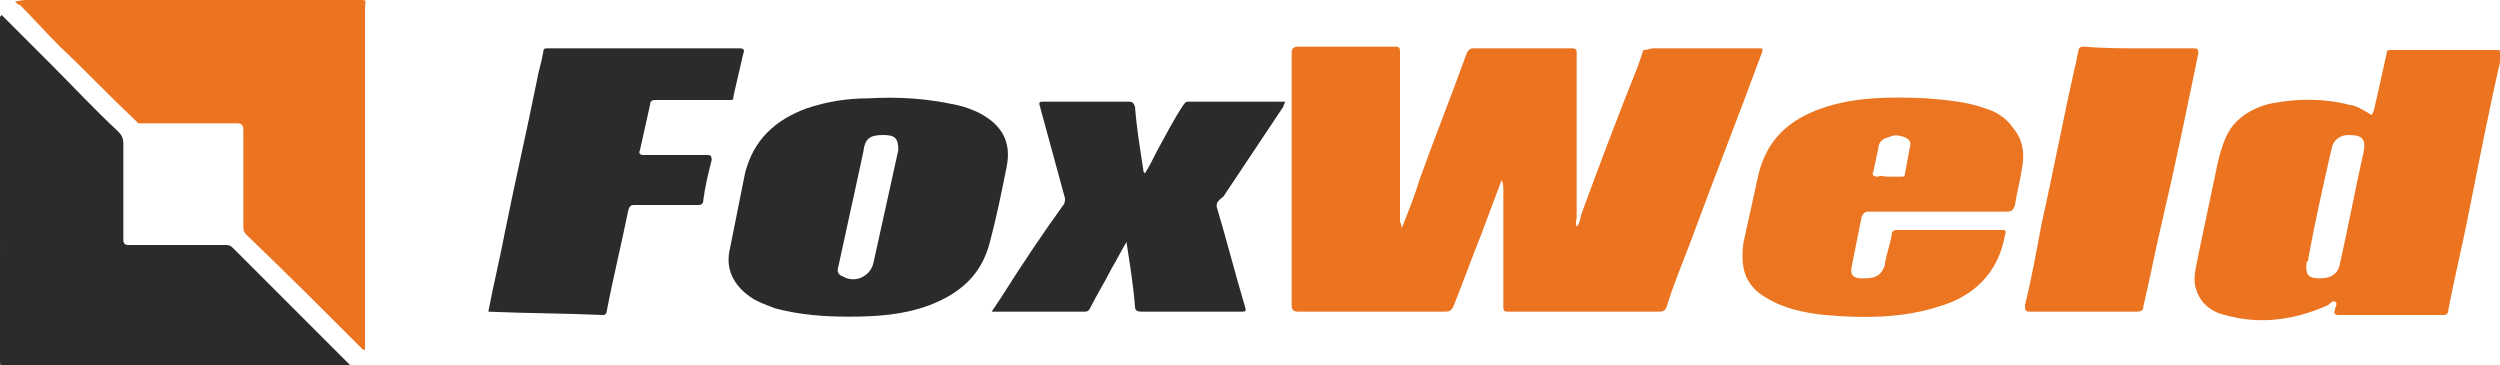
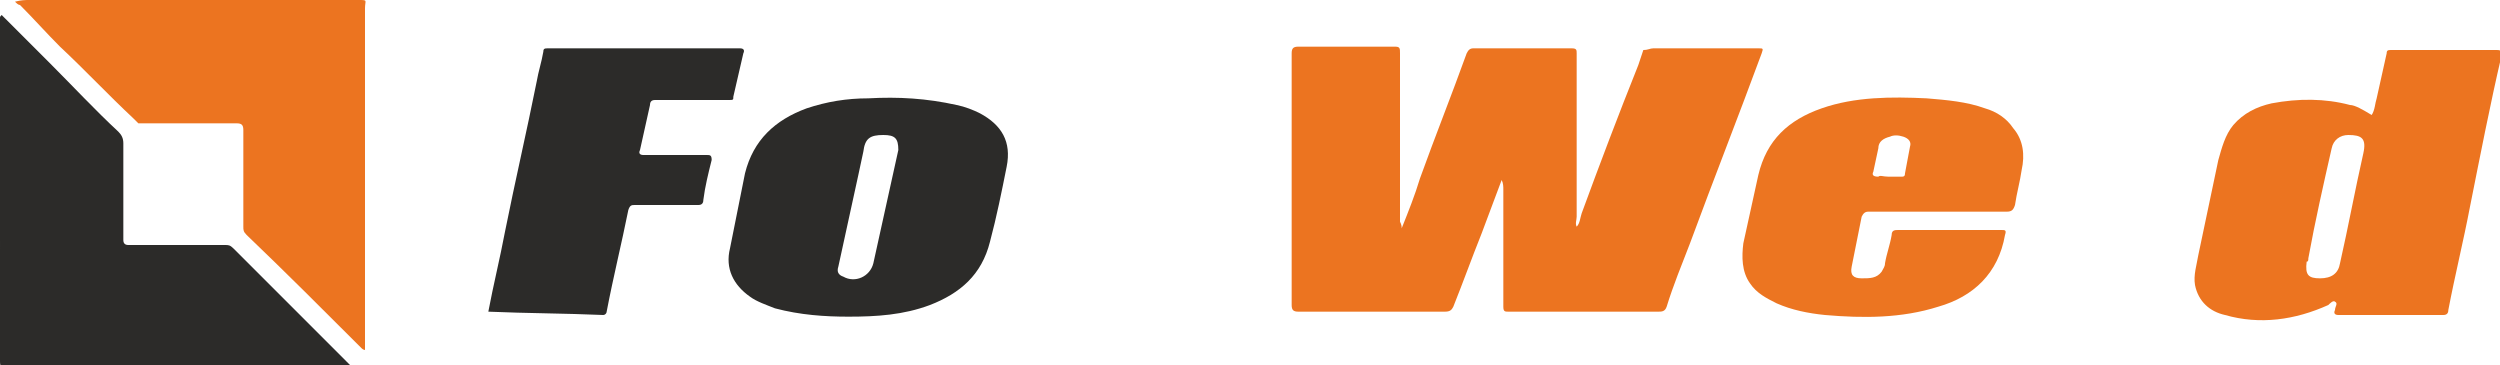
<svg xmlns="http://www.w3.org/2000/svg" version="1.1" id="Layer_1" x="0px" y="0px" viewBox="0 0 150 21.9" style="enable-background:new 0 0 150 21.9;" xml:space="preserve">
  <style type="text/css">
	.st0{fill:#2C2B29;}
	.st1{fill:#EC7420;}
	.st2{fill:#EC7521;}
</style>
  <g>
    <g>
      <path class="st0" d="M0.1,0.9c1,1,2,2,3,3c1.3,1.3,2.6,2.7,4,4c0.2,0.2,0.3,0.4,0.3,0.7c0,1.9,0,3.8,0,5.8c0,0.2,0.1,0.3,0.3,0.3    c1.9,0,3.9,0,5.8,0c0.2,0,0.3,0,0.5,0.2c2.3,2.3,4.7,4.7,7,7c0,0,0.1,0.1,0.1,0.1c-0.1,0.1-0.2,0.1-0.3,0.1c-6.8,0-13.6,0-20.4,0    c-0.3,0-0.4-0.1-0.4-0.4C0,14.7,0,7.9,0,1.1C0,1,0,1,0.1,0.9C0,0.9,0.1,0.9,0.1,0.9z" />
      <path class="st1" d="M0.9,0.1C1.3,0,1.5,0,1.8,0c6.6,0,13.1,0,19.7,0c0.6,0,0.4,0,0.4,0.5c0,6.7,0,13.3,0,20c0,0.2,0,0.3,0,0.5    c-0.1,0-0.2-0.1-0.2-0.1c-2.3-2.3-4.6-4.6-6.9-6.8c-0.2-0.2-0.2-0.3-0.2-0.5c0-1.9,0-3.8,0-5.8c0-0.3-0.1-0.4-0.4-0.4    c-2,0-3.9,0-5.9,0C8.2,7.3,8.1,7.2,8,7.1C6.5,5.7,5.1,4.2,3.6,2.8C2.8,2,2,1.1,1.2,0.3C1.1,0.3,1,0.2,0.9,0.1z" />
    </g>
    <g>
      <path class="st1" d="M84.1,13.7c0.4-1,0.8-2,1.1-3c0.9-2.5,1.9-5,2.8-7.5c0.1-0.2,0.2-0.3,0.4-0.3c2,0,3.9,0,5.9,0    c0.3,0,0.3,0.1,0.3,0.3c0,3.3,0,6.5,0,9.8c0,0.2-0.1,0.4,0,0.6c0.2-0.2,0.2-0.5,0.3-0.8c1.1-3,2.2-5.9,3.4-8.9    c0.1-0.3,0.2-0.6,0.3-0.9C98.9,3,99,2.9,99.2,2.9c2.1,0,4.2,0,6.3,0c0.3,0,0.3,0,0.2,0.3c-1.4,3.8-2.9,7.6-4.3,11.4    c-0.5,1.3-1,2.5-1.4,3.8c-0.1,0.3-0.3,0.3-0.5,0.3c-2.5,0-4.9,0-7.4,0c-0.5,0-1.1,0-1.6,0c-0.2,0-0.3,0-0.3-0.3c0-2.3,0-4.7,0-7    c0-0.2,0-0.4-0.1-0.6c-0.4,1.1-0.8,2.1-1.2,3.2c-0.6,1.5-1.1,2.9-1.7,4.4c-0.1,0.2-0.2,0.3-0.5,0.3c-2.9,0-5.9,0-8.8,0    c-0.3,0-0.4-0.1-0.4-0.4c0-5,0-10,0-15.1c0-0.3,0.1-0.4,0.4-0.4c1.9,0,3.8,0,5.8,0c0.3,0,0.3,0.1,0.3,0.4c0,3.4,0,6.7,0,10.1    C84.1,13.5,84.1,13.6,84.1,13.7C84.1,13.7,84.1,13.7,84.1,13.7z" />
      <path class="st1" d="M142.3,6.9c0.2-0.3,0.2-0.7,0.3-1c0.2-0.9,0.4-1.8,0.6-2.7c0-0.2,0.1-0.2,0.3-0.2c2.1,0,4.2,0,6.3,0    c0.3,0,0.3,0.1,0.3,0.3c-0.7,3-1.3,6.1-1.9,9.1c-0.4,2.1-0.9,4.1-1.3,6.2c0,0.2-0.1,0.3-0.3,0.3c-2.1,0-4.2,0-6.3,0    c-0.2,0-0.3-0.1-0.2-0.3c0-0.2,0.2-0.4,0-0.5c-0.1-0.1-0.3,0.1-0.4,0.2c-2,0.9-4.1,1.2-6.2,0.6c-0.9-0.2-1.6-0.8-1.8-1.8    c-0.1-0.6,0.1-1.2,0.2-1.8c0.4-1.9,0.8-3.8,1.2-5.7c0.2-0.7,0.4-1.5,0.9-2.1c0.6-0.7,1.4-1.1,2.3-1.3c1.6-0.3,3.2-0.3,4.7,0.1    C141.3,6.3,141.8,6.6,142.3,6.9z M139.2,16.7c0.7,0,1.1-0.3,1.2-0.9c0.5-2.2,0.9-4.4,1.4-6.6c0.2-0.9-0.1-1.1-0.9-1.1    c-0.5,0-0.9,0.3-1,0.8c-0.5,2.2-1,4.4-1.4,6.6c0,0.1,0,0.2-0.1,0.2C138.3,16.5,138.5,16.7,139.2,16.7z" />
      <path class="st0" d="M50.9,19c-1.4,0-2.9-0.1-4.4-0.5c-0.5-0.2-1.1-0.4-1.5-0.7c-1-0.7-1.5-1.7-1.2-2.9c0.3-1.5,0.6-3,0.9-4.5    c0.5-2,1.8-3.2,3.7-3.9c1.2-0.4,2.4-0.6,3.7-0.6c1.8-0.1,3.5,0,5.3,0.4c0.5,0.1,1,0.3,1.4,0.5c1.3,0.7,1.9,1.7,1.6,3.2    c-0.3,1.5-0.6,3-1,4.5c-0.5,2-1.8,3.1-3.6,3.8C54.2,18.9,52.6,19,50.9,19z M53,8.1c-0.8,0-1.1,0.2-1.2,1c-0.1,0.5-0.2,0.9-0.3,1.4    c-0.4,1.8-0.8,3.7-1.2,5.5c-0.1,0.3,0,0.5,0.3,0.6c0.7,0.4,1.6,0,1.8-0.8c0.5-2.3,1-4.5,1.5-6.8C53.9,8.3,53.7,8.1,53,8.1z" />
      <path class="st2" d="M116.2,12.7c-1.4,0-2.7,0-4.1,0c-0.2,0-0.3,0.1-0.4,0.3c-0.2,1-0.4,2-0.6,3c-0.1,0.5,0.1,0.7,0.6,0.7    c0.5,0,0.9,0,1.2-0.4c0.1-0.2,0.2-0.3,0.2-0.5c0.1-0.6,0.3-1.1,0.4-1.7c0-0.3,0.2-0.3,0.4-0.3c1.8,0,3.6,0,5.4,0    c0.3,0,0.6,0,0.8,0c0.2,0,0.3,0,0.2,0.3c-0.4,2.3-1.9,3.7-4,4.3c-2.2,0.7-4.5,0.7-6.8,0.5c-1-0.1-2-0.3-2.9-0.7    c-0.6-0.3-1.2-0.6-1.6-1.2c-0.5-0.7-0.5-1.6-0.4-2.4c0.3-1.4,0.6-2.7,0.9-4.1c0.5-2.1,1.8-3.3,3.8-4c2-0.7,4.2-0.7,6.3-0.6    c1.2,0.1,2.4,0.2,3.5,0.6c0.7,0.2,1.3,0.6,1.7,1.2c0.6,0.7,0.7,1.6,0.5,2.5c-0.1,0.7-0.3,1.4-0.4,2.1c-0.1,0.3-0.2,0.4-0.5,0.4    C118.9,12.7,117.6,12.7,116.2,12.7C116.2,12.7,116.2,12.7,116.2,12.7z M113.3,10.6C113.3,10.6,113.3,10.6,113.3,10.6    c0.3,0,0.5,0,0.8,0c0.1,0,0.2,0,0.2-0.2c0.1-0.5,0.2-1.1,0.3-1.6c0.1-0.3-0.1-0.5-0.4-0.6c-0.3-0.1-0.6-0.1-0.8,0    c-0.4,0.1-0.7,0.3-0.7,0.7c-0.1,0.5-0.2,0.9-0.3,1.4c-0.1,0.2,0,0.3,0.3,0.3C112.8,10.5,113,10.6,113.3,10.6z" />
      <path class="st0" d="M29.3,18.7c0.3-1.6,0.7-3.2,1-4.8c0.6-3,1.3-6,1.9-9c0.1-0.6,0.3-1.2,0.4-1.8c0-0.2,0.1-0.2,0.3-0.2    c3.8,0,7.7,0,11.5,0c0.2,0,0.3,0.1,0.2,0.3c-0.2,0.9-0.4,1.7-0.6,2.6C44,6,44,6,43.7,6c-1.5,0-2.9,0-4.4,0C39.1,6,39,6.1,39,6.3    c-0.2,0.9-0.4,1.8-0.6,2.7c-0.1,0.2,0,0.3,0.2,0.3c1.3,0,2.5,0,3.8,0c0.2,0,0.3,0,0.3,0.3c-0.2,0.8-0.4,1.6-0.5,2.4    c0,0.2-0.1,0.3-0.3,0.3c-1.3,0-2.5,0-3.8,0c-0.2,0-0.3,0-0.4,0.3c-0.4,2-0.9,4-1.3,6.1c0,0.1-0.1,0.2-0.2,0.2    C33.9,18.8,31.6,18.8,29.3,18.7C29.3,18.8,29.3,18.7,29.3,18.7z" />
-       <path class="st0" d="M67.6,14.5c-0.3,0.5-0.6,1.1-0.9,1.6c-0.4,0.8-0.9,1.6-1.3,2.4c-0.1,0.2-0.2,0.2-0.4,0.2c-1.7,0-3.4,0-5.1,0    c-0.1,0-0.2,0-0.4,0c0.2-0.3,0.4-0.6,0.6-0.9c1.2-1.9,2.4-3.7,3.7-5.5c0.1-0.1,0.1-0.3,0.1-0.4c-0.5-1.8-1-3.7-1.5-5.5    c-0.1-0.3,0-0.3,0.2-0.3c1.7,0,3.4,0,5.1,0c0.3,0,0.3,0.1,0.4,0.3c0.1,1.3,0.3,2.5,0.5,3.8c0,0.1,0,0.1,0.1,0.2    c0.3-0.5,0.5-0.9,0.7-1.3c0.5-0.9,1-1.9,1.6-2.8c0.1-0.1,0.1-0.2,0.3-0.2c1.9,0,3.8,0,5.7,0c0,0,0,0,0.1,0c0,0.1-0.1,0.2-0.1,0.3    c-1.2,1.8-2.4,3.6-3.6,5.4C73,12.1,73,12.2,73,12.4c0.6,2,1.1,4,1.7,6c0.1,0.3,0,0.3-0.2,0.3c-2,0-4,0-6,0c-0.3,0-0.4-0.1-0.4-0.3    c-0.1-1.3-0.3-2.5-0.5-3.8C67.6,14.6,67.6,14.6,67.6,14.5z" />
-       <path class="st1" d="M128.4,2.9c1.1,0,2.1,0,3.2,0c0.2,0,0.3,0,0.3,0.3c-0.7,3.4-1.4,6.8-2.2,10.2c-0.4,1.7-0.7,3.3-1.1,5    c0,0.2-0.1,0.3-0.4,0.3c-2.1,0-4.3,0-6.4,0c-0.3,0-0.3-0.1-0.3-0.4c0.4-1.6,0.7-3.3,1-4.9c0.7-3.1,1.3-6.3,2-9.4    c0.1-0.3,0.1-0.6,0.2-0.9c0-0.2,0.1-0.3,0.3-0.3C126.3,2.9,127.4,2.9,128.4,2.9C128.4,2.9,128.4,2.9,128.4,2.9z" />
    </g>
  </g>
</svg>